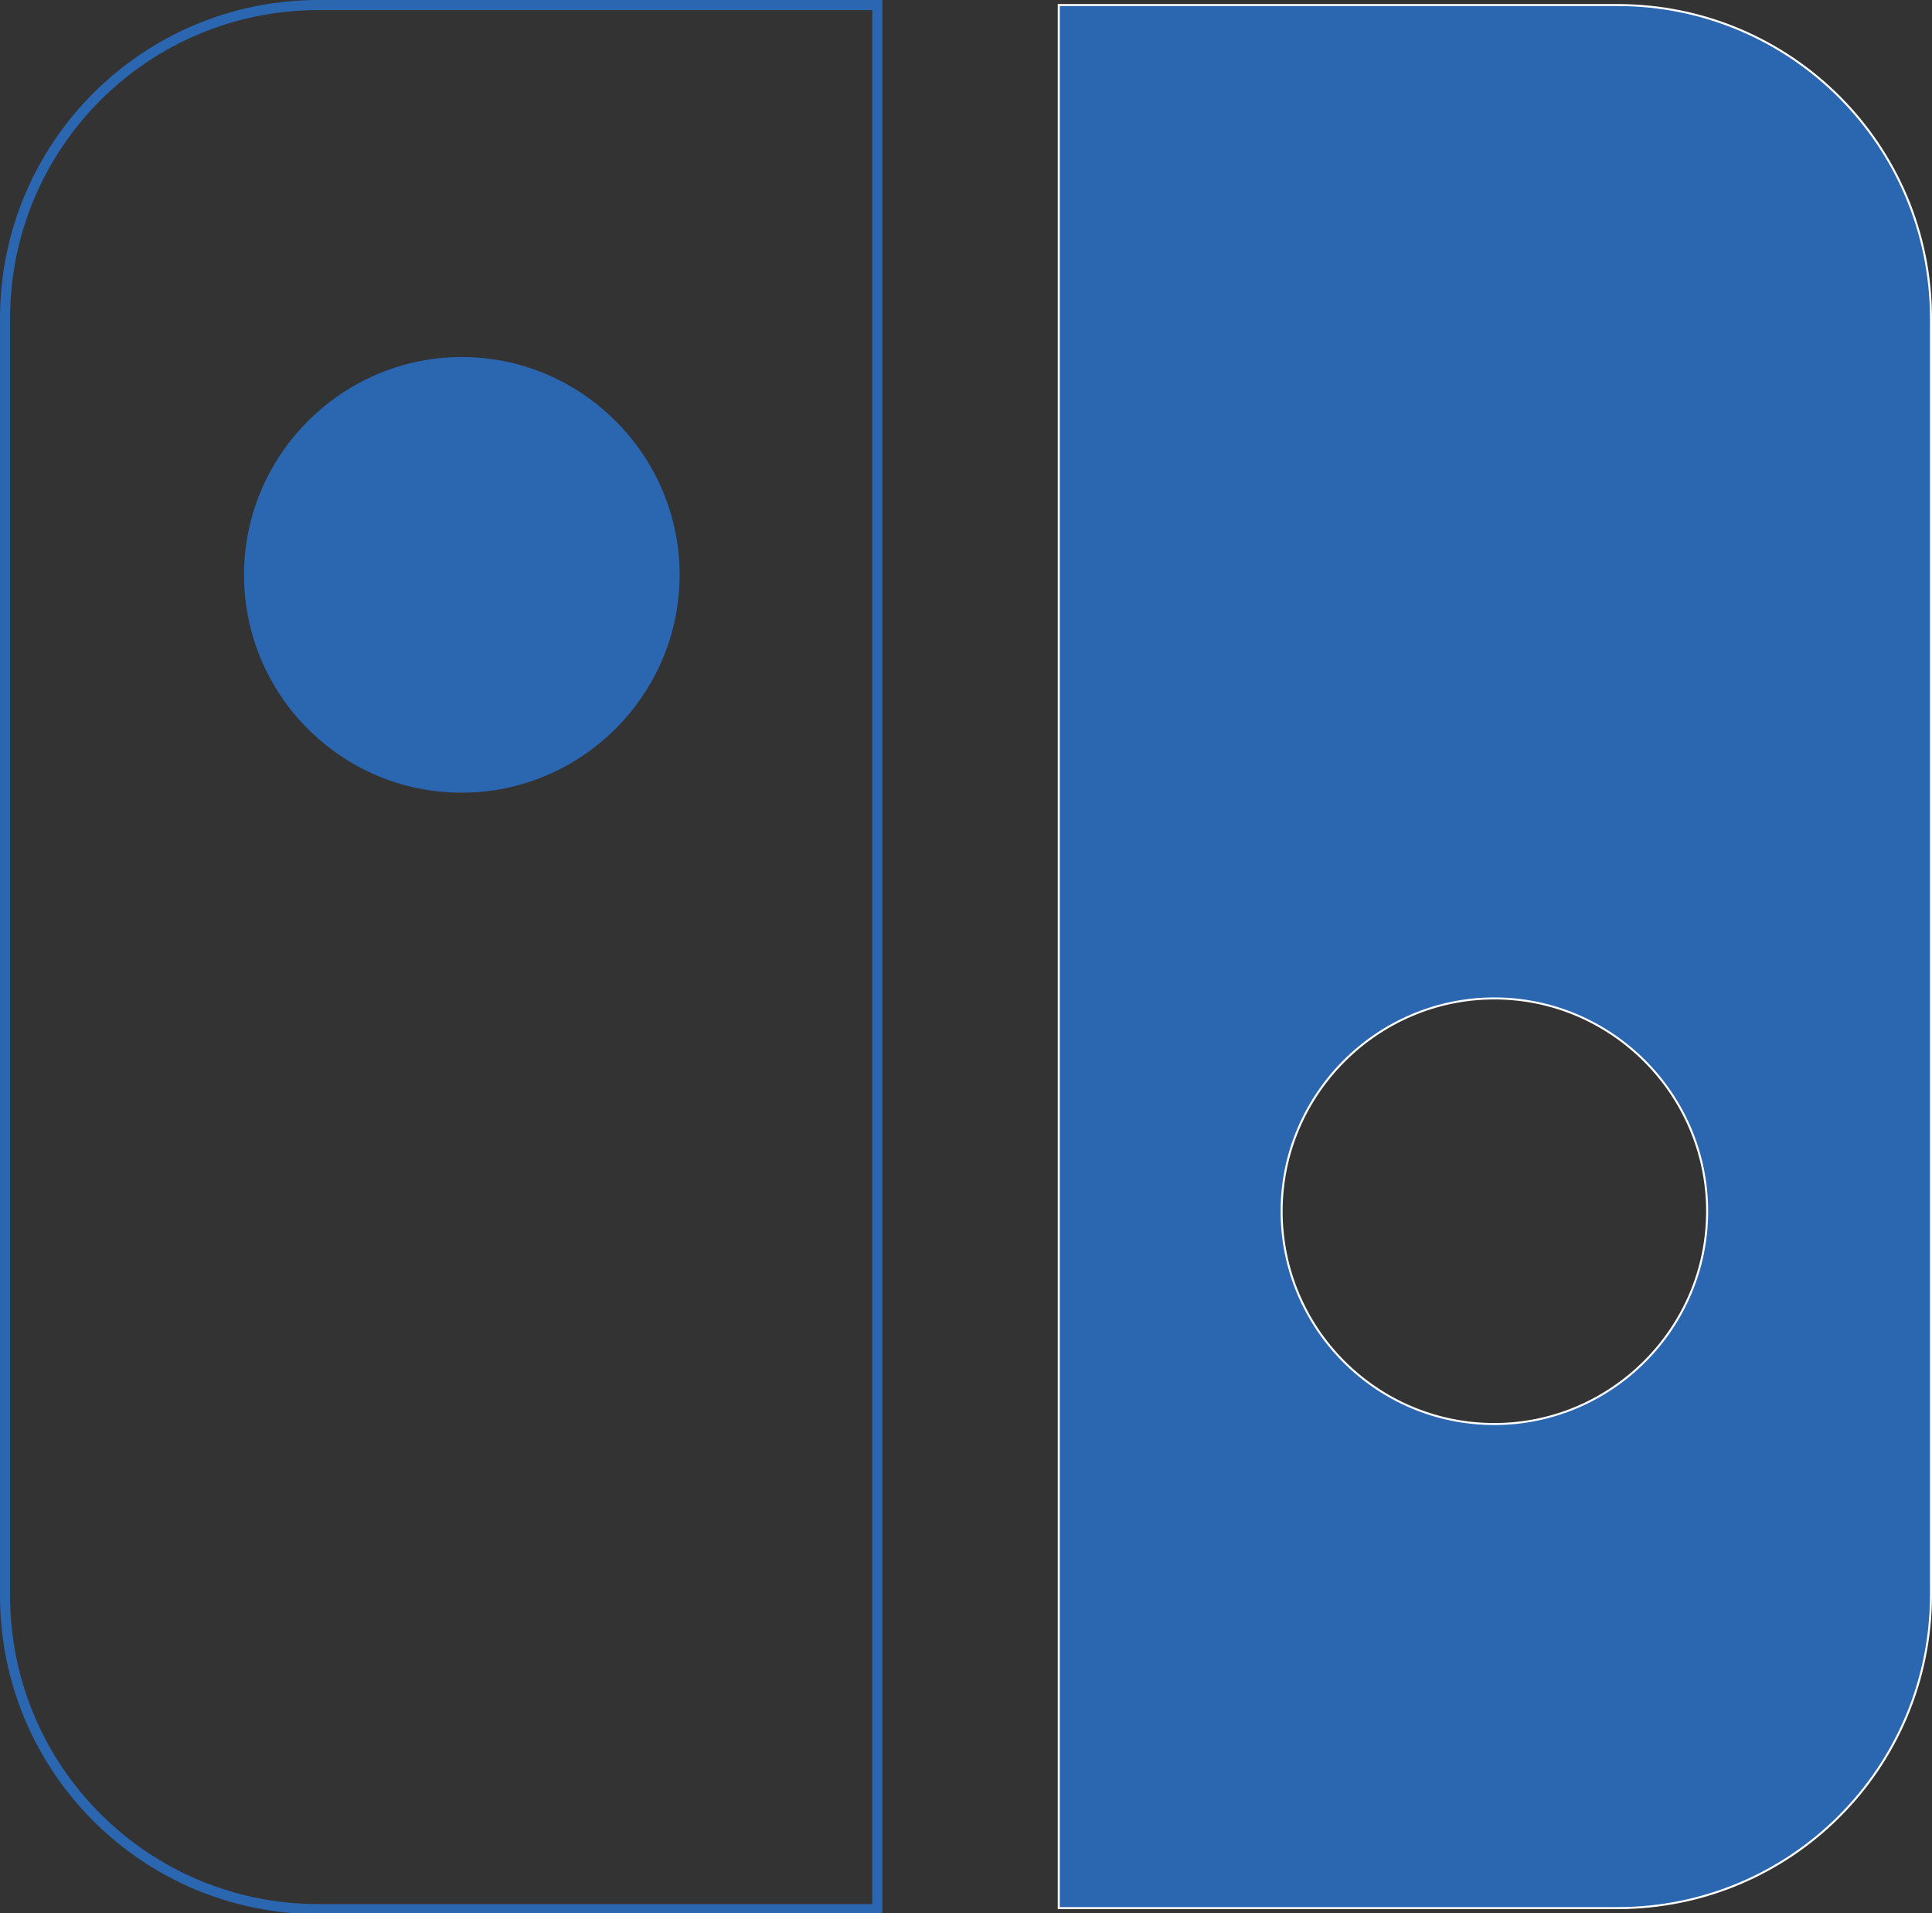
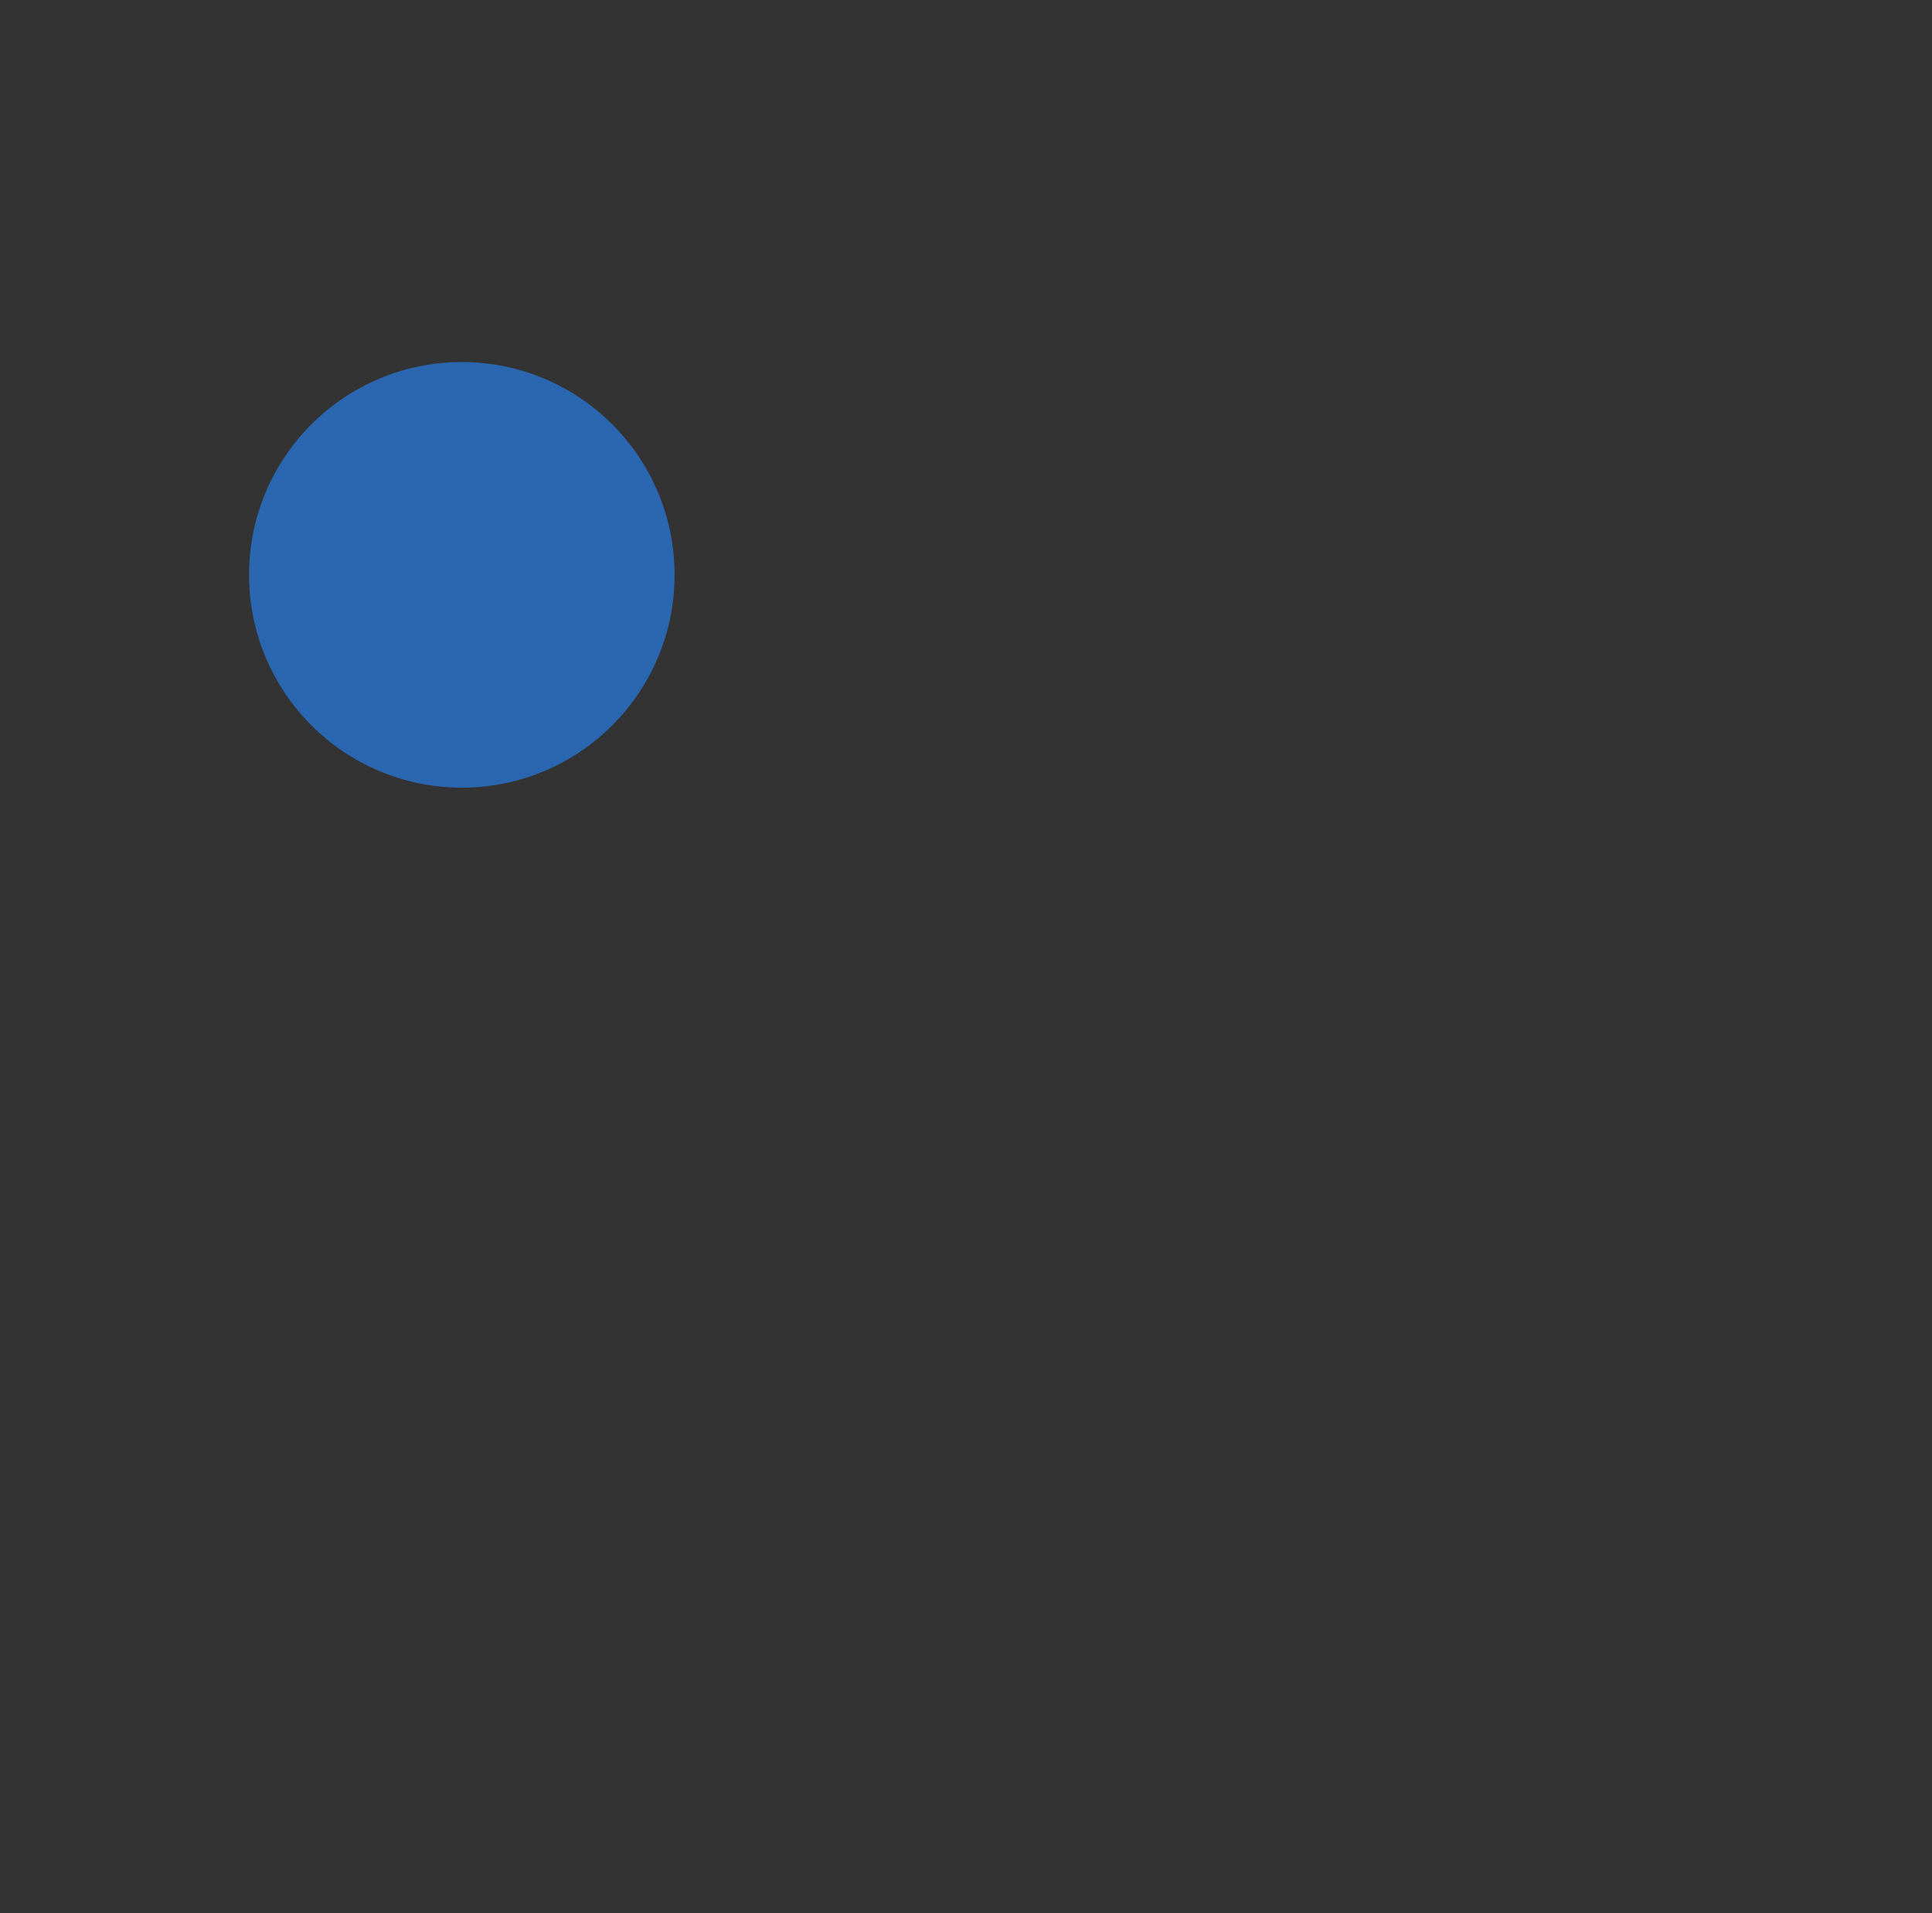
<svg xmlns="http://www.w3.org/2000/svg" id="Layer_1" version="1.1" viewBox="0 0 191.6 189.7">
  <rect x="0" y="0" width="191.6" height="189.7" fill="#333333" stroke="none" />
  <defs>
    <style>
      .st0, .st1 {
        fill: #2b66b1;
      }

      .st1 {
        stroke: #fff;
        stroke-width: .2px;
      }

      .st1, .st2 {
        stroke-miterlimit: 10;
      }

      .st2 {
        fill: none;
        stroke: #2b66b1;
      }
    </style>
  </defs>
  <g>
-     <path class="st2" d="M31.6.5C14.4.5.5,14.4.5,31.6v126.6c0,17.2,13.9,31.1,31.1,31.1h55.4V.5H31.6ZM45.8,78.1c-11.7,0-21.1-9.5-21.1-21.1s9.5-21.1,21.1-21.1,21.1,9.5,21.1,21.1-9.5,21.1-21.1,21.1Z" />
    <circle class="st0" cx="45.8" cy="57" r="21.1" />
  </g>
-   <path class="st1" d="M160.4.5h-55.4v188.7h55.4c17.2,0,31.1-13.9,31.1-31.1V31.6c0-17.2-13.9-31.1-31.1-31.1ZM148.2,141.2c-11.7,0-21.1-9.5-21.1-21.1s9.5-21.1,21.1-21.1,21.1,9.5,21.1,21.1-9.5,21.1-21.1,21.1Z" />
</svg>